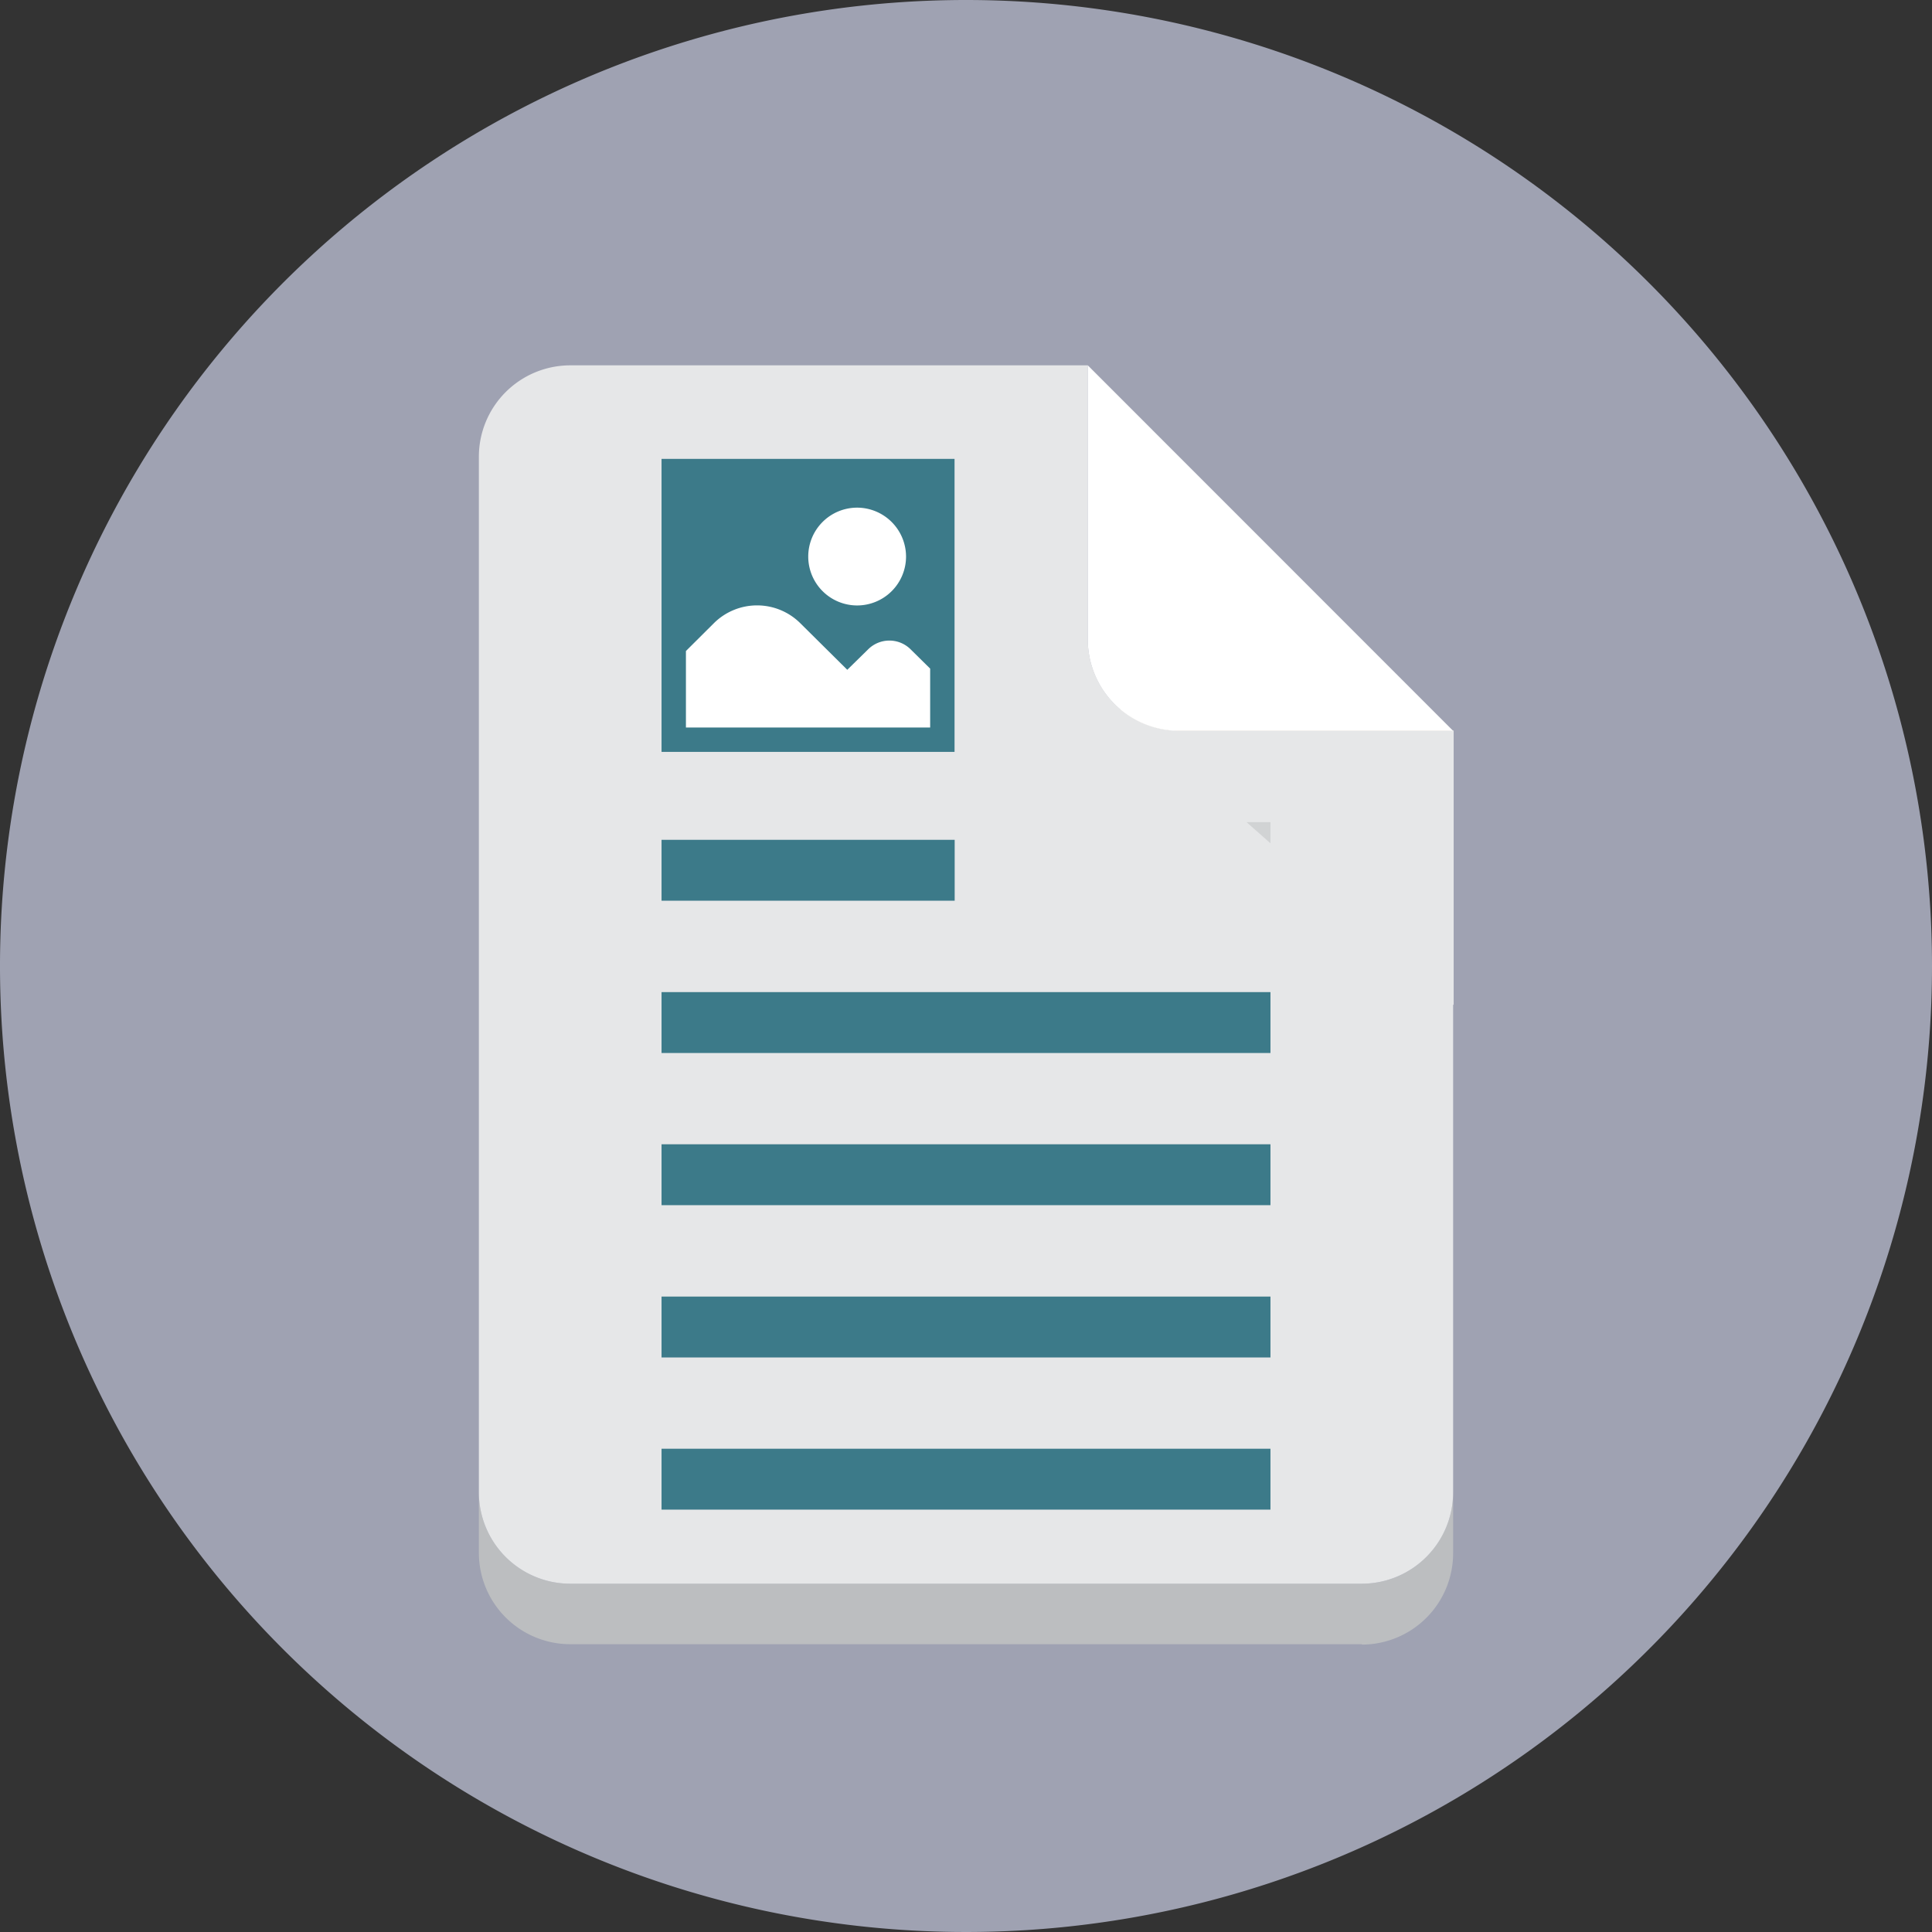
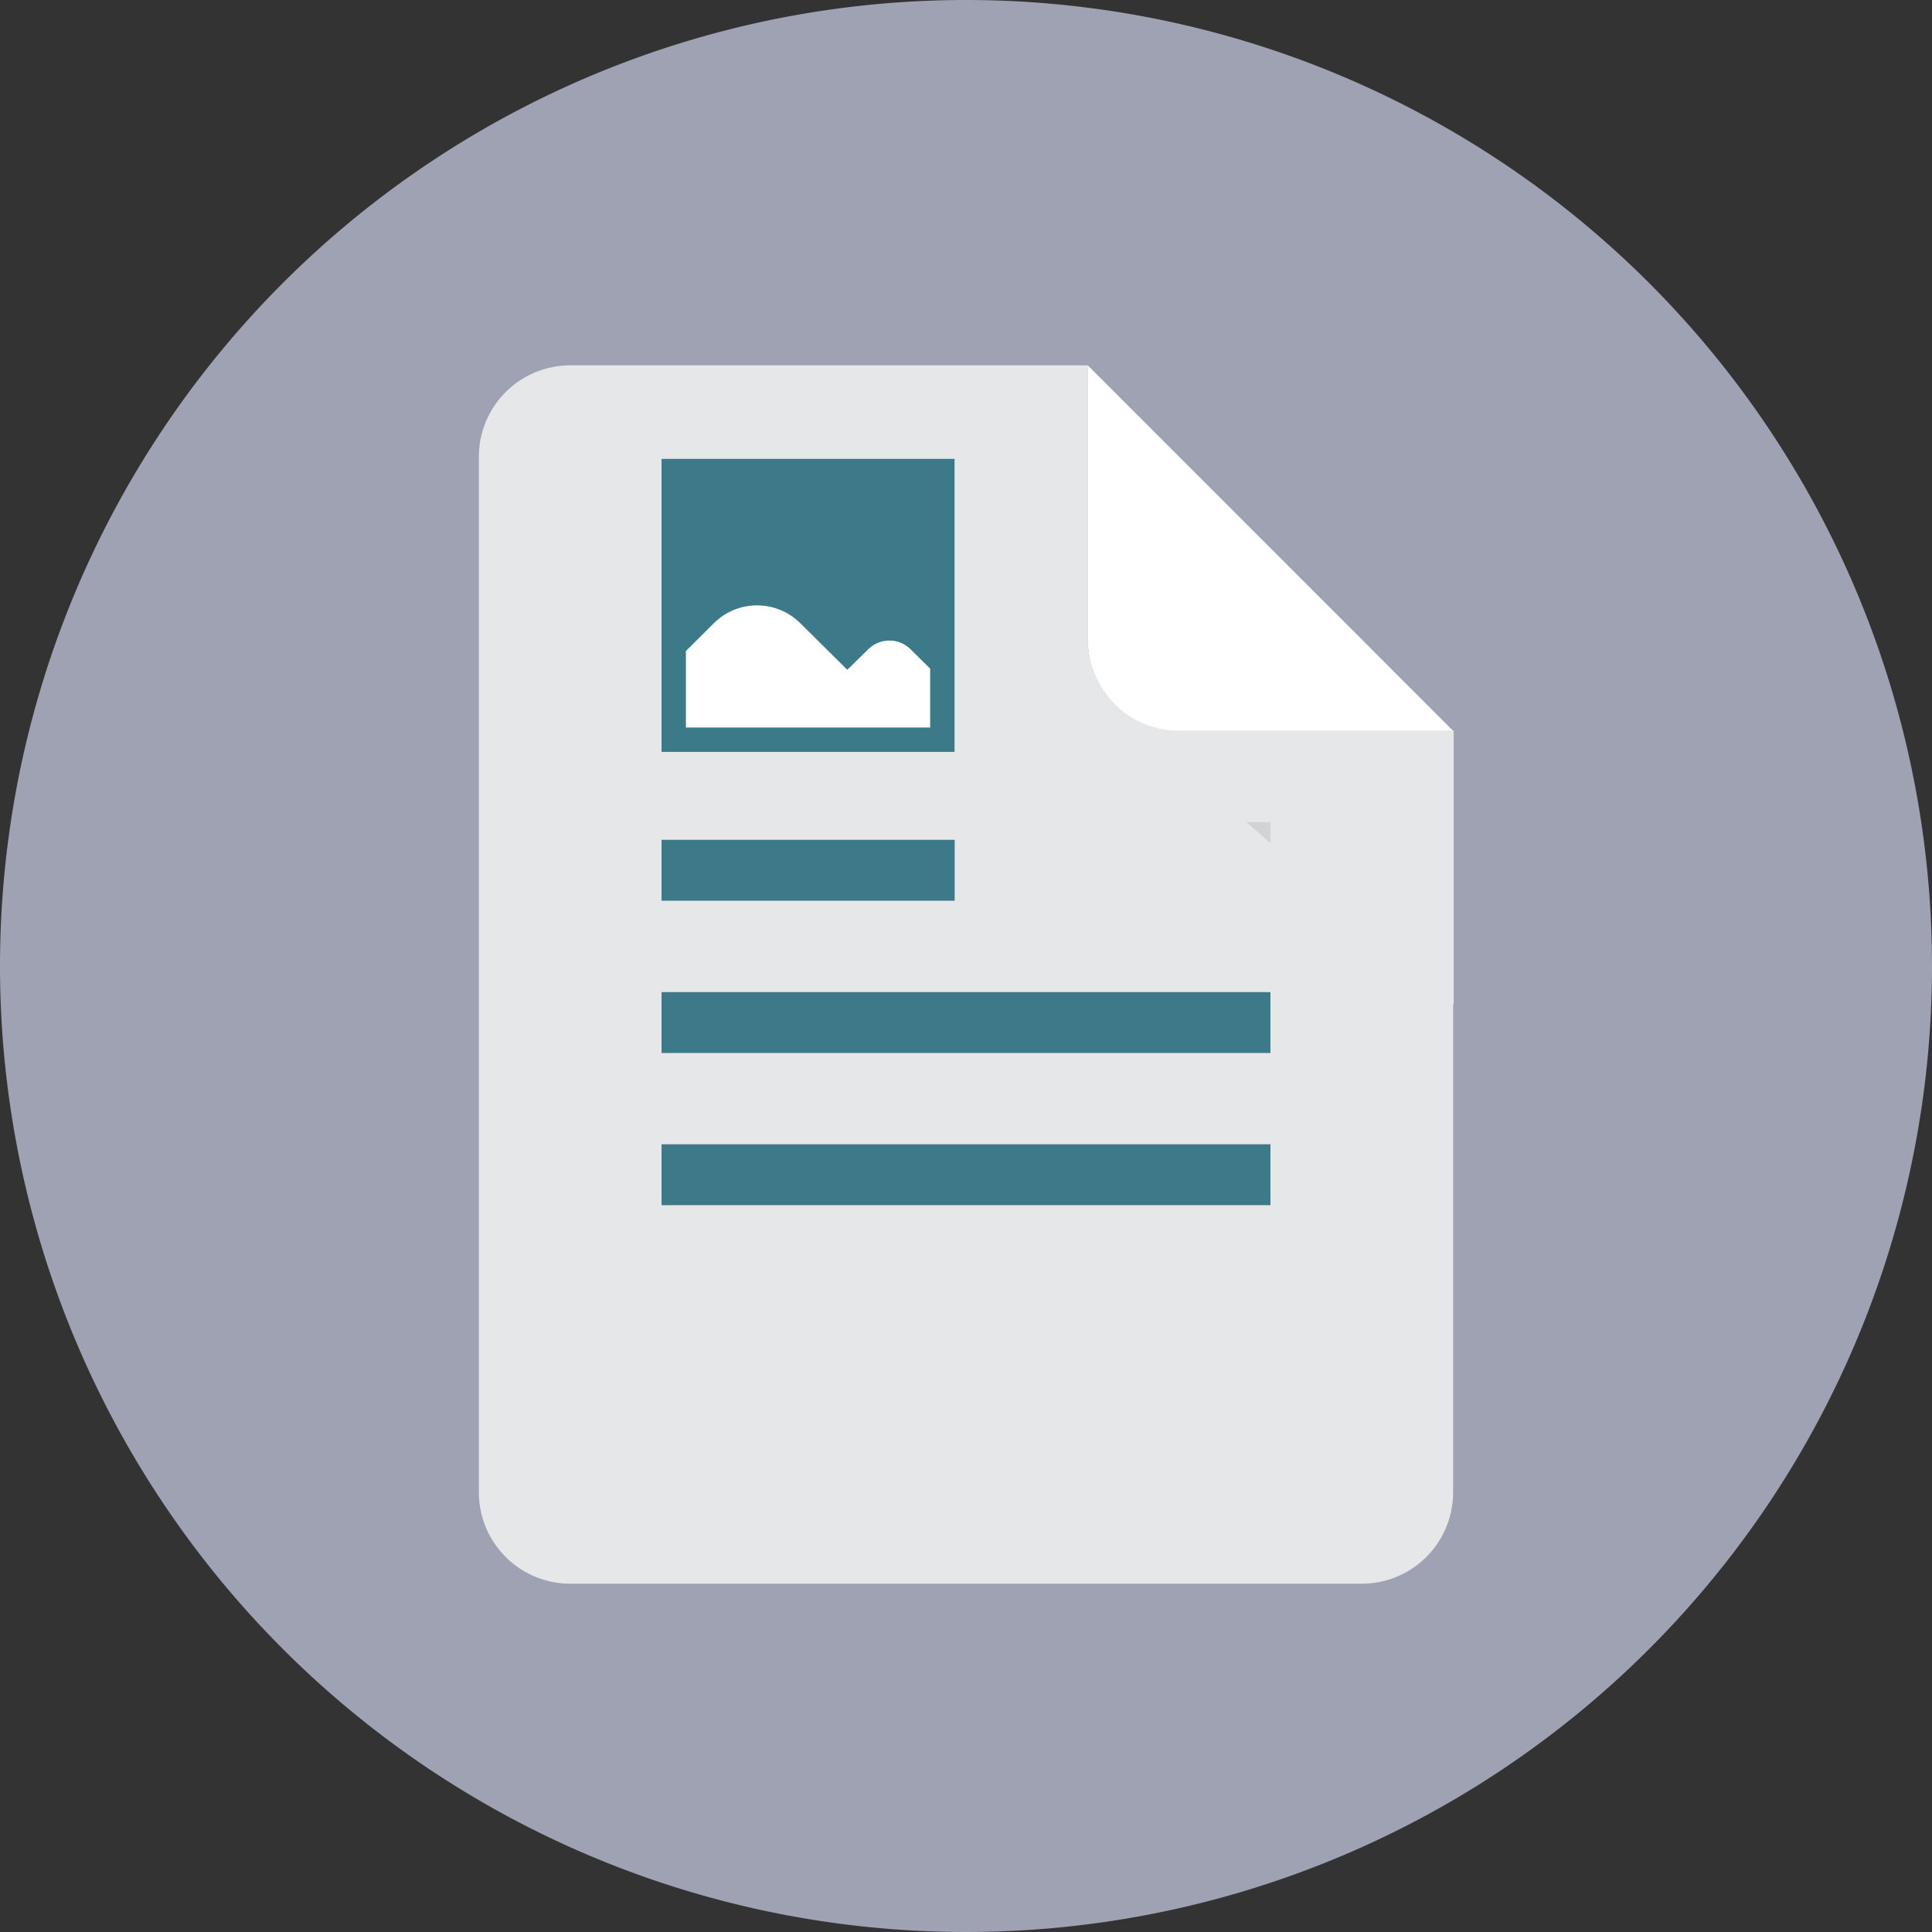
<svg xmlns="http://www.w3.org/2000/svg" viewBox="0 0 145 145">
  <rect x="0" y="0" width="145" height="145" fill="#333333" stroke="none" />
  <defs>
    <style>.cls-1{isolation:isolate;}.cls-2{fill:#9fa2b2;}.cls-3{fill:#bcbec0;}.cls-3,.cls-6{mix-blend-mode:multiply;}.cls-4,.cls-6{fill:#e6e7e8;}.cls-5{fill:#b88052;}.cls-7{fill:#fff;}.cls-8{fill:#3c7a89;}.cls-9{fill:#d1d3d4;}</style>
  </defs>
  <g class="cls-1">
    <g id="Layer_2" data-name="Layer 2">
      <g id="Layer_1-2" data-name="Layer 1">
        <path class="cls-2" d="M145,72.5A72.5,72.5,0,1,1,72.5,0,72.5,72.5,0,0,1,145,72.5" />
-         <path class="cls-3" d="M102.21,123.4H42.79a6.86,6.86,0,0,1-6.85-6.86V112a6.86,6.86,0,0,0,6.85,6.86h59.42a6.86,6.86,0,0,0,6.85-6.86v4.57a6.86,6.86,0,0,1-6.85,6.86" />
        <path class="cls-4" d="M81.64,48V27.42H42.79a6.86,6.86,0,0,0-6.85,6.86V112a6.86,6.86,0,0,0,6.85,6.86h59.42a6.86,6.86,0,0,0,6.85-6.86V54.84H88.5A6.86,6.86,0,0,1,81.64,48" />
        <path class="cls-5" d="M109.06,54.84H88.5a6.88,6.88,0,0,1-4.42-1.6l25,1.6" />
        <path class="cls-6" d="M109.06,75.41,95.35,63.29V61.7h-1.8L84,53.23h.12a6.88,6.88,0,0,0,4.42,1.6h20.56V75.41" />
        <path class="cls-7" d="M81.64,27.42V48a6.86,6.86,0,0,0,6.86,6.85h20.56L81.64,27.42" />
        <rect class="cls-8" x="49.65" y="63.03" width="22" height="4.57" />
        <rect class="cls-8" x="49.65" y="85.88" width="45.7" height="4.57" />
        <rect class="cls-8" x="49.65" y="74.46" width="45.7" height="4.57" />
        <polyline class="cls-9" points="95.35 63.29 93.55 61.7 95.35 61.7 95.35 63.29" />
-         <rect class="cls-8" x="49.65" y="97.31" width="45.7" height="4.57" />
-         <rect class="cls-8" x="49.65" y="108.73" width="45.7" height="4.57" />
        <rect class="cls-8" x="49.65" y="34.44" width="21.99" height="21.99" />
-         <path class="cls-7" d="M68,41.77a3.67,3.67,0,1,1-3.67-3.67A3.68,3.68,0,0,1,68,41.77" />
+         <path class="cls-7" d="M68,41.77A3.68,3.68,0,0,1,68,41.77" />
        <path class="cls-7" d="M69.81,54.6V50.18l-1.45-1.43a2.26,2.26,0,0,0-3.22,0l-1.55,1.52-3.53-3.5a4.6,4.6,0,0,0-6.48,0l-2.1,2.09V54.6H69.81" />
      </g>
    </g>
  </g>
</svg>